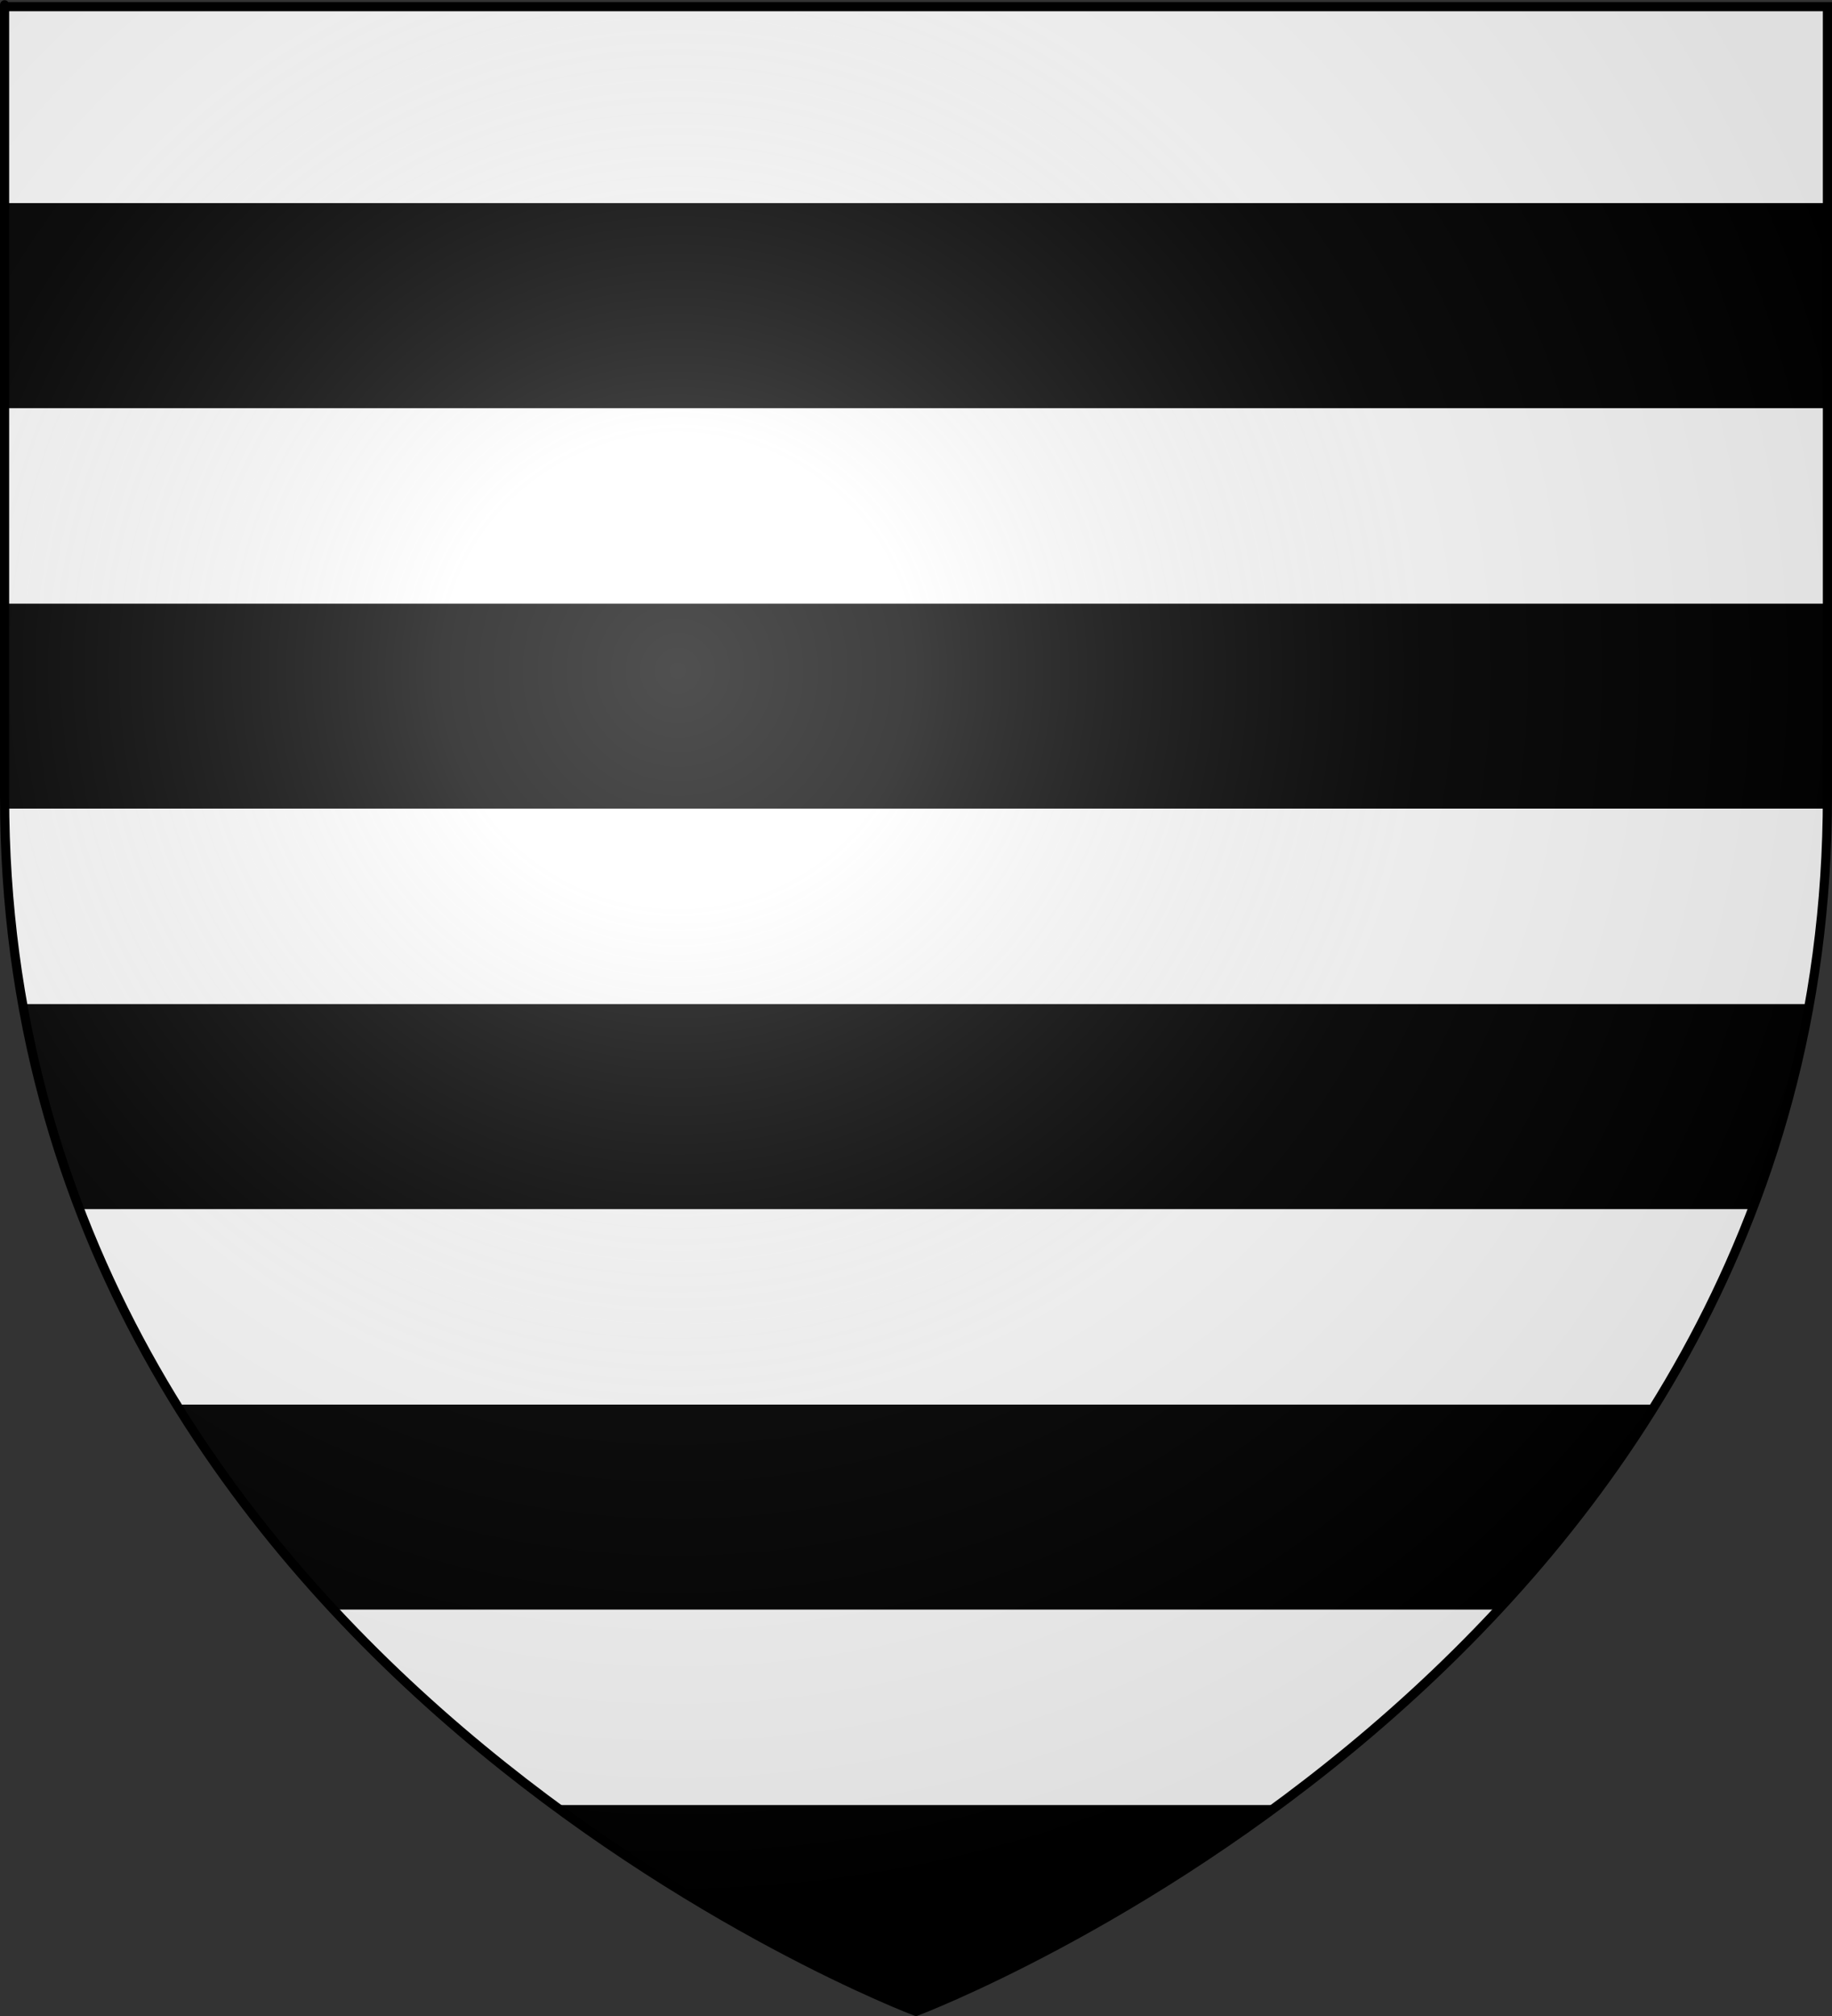
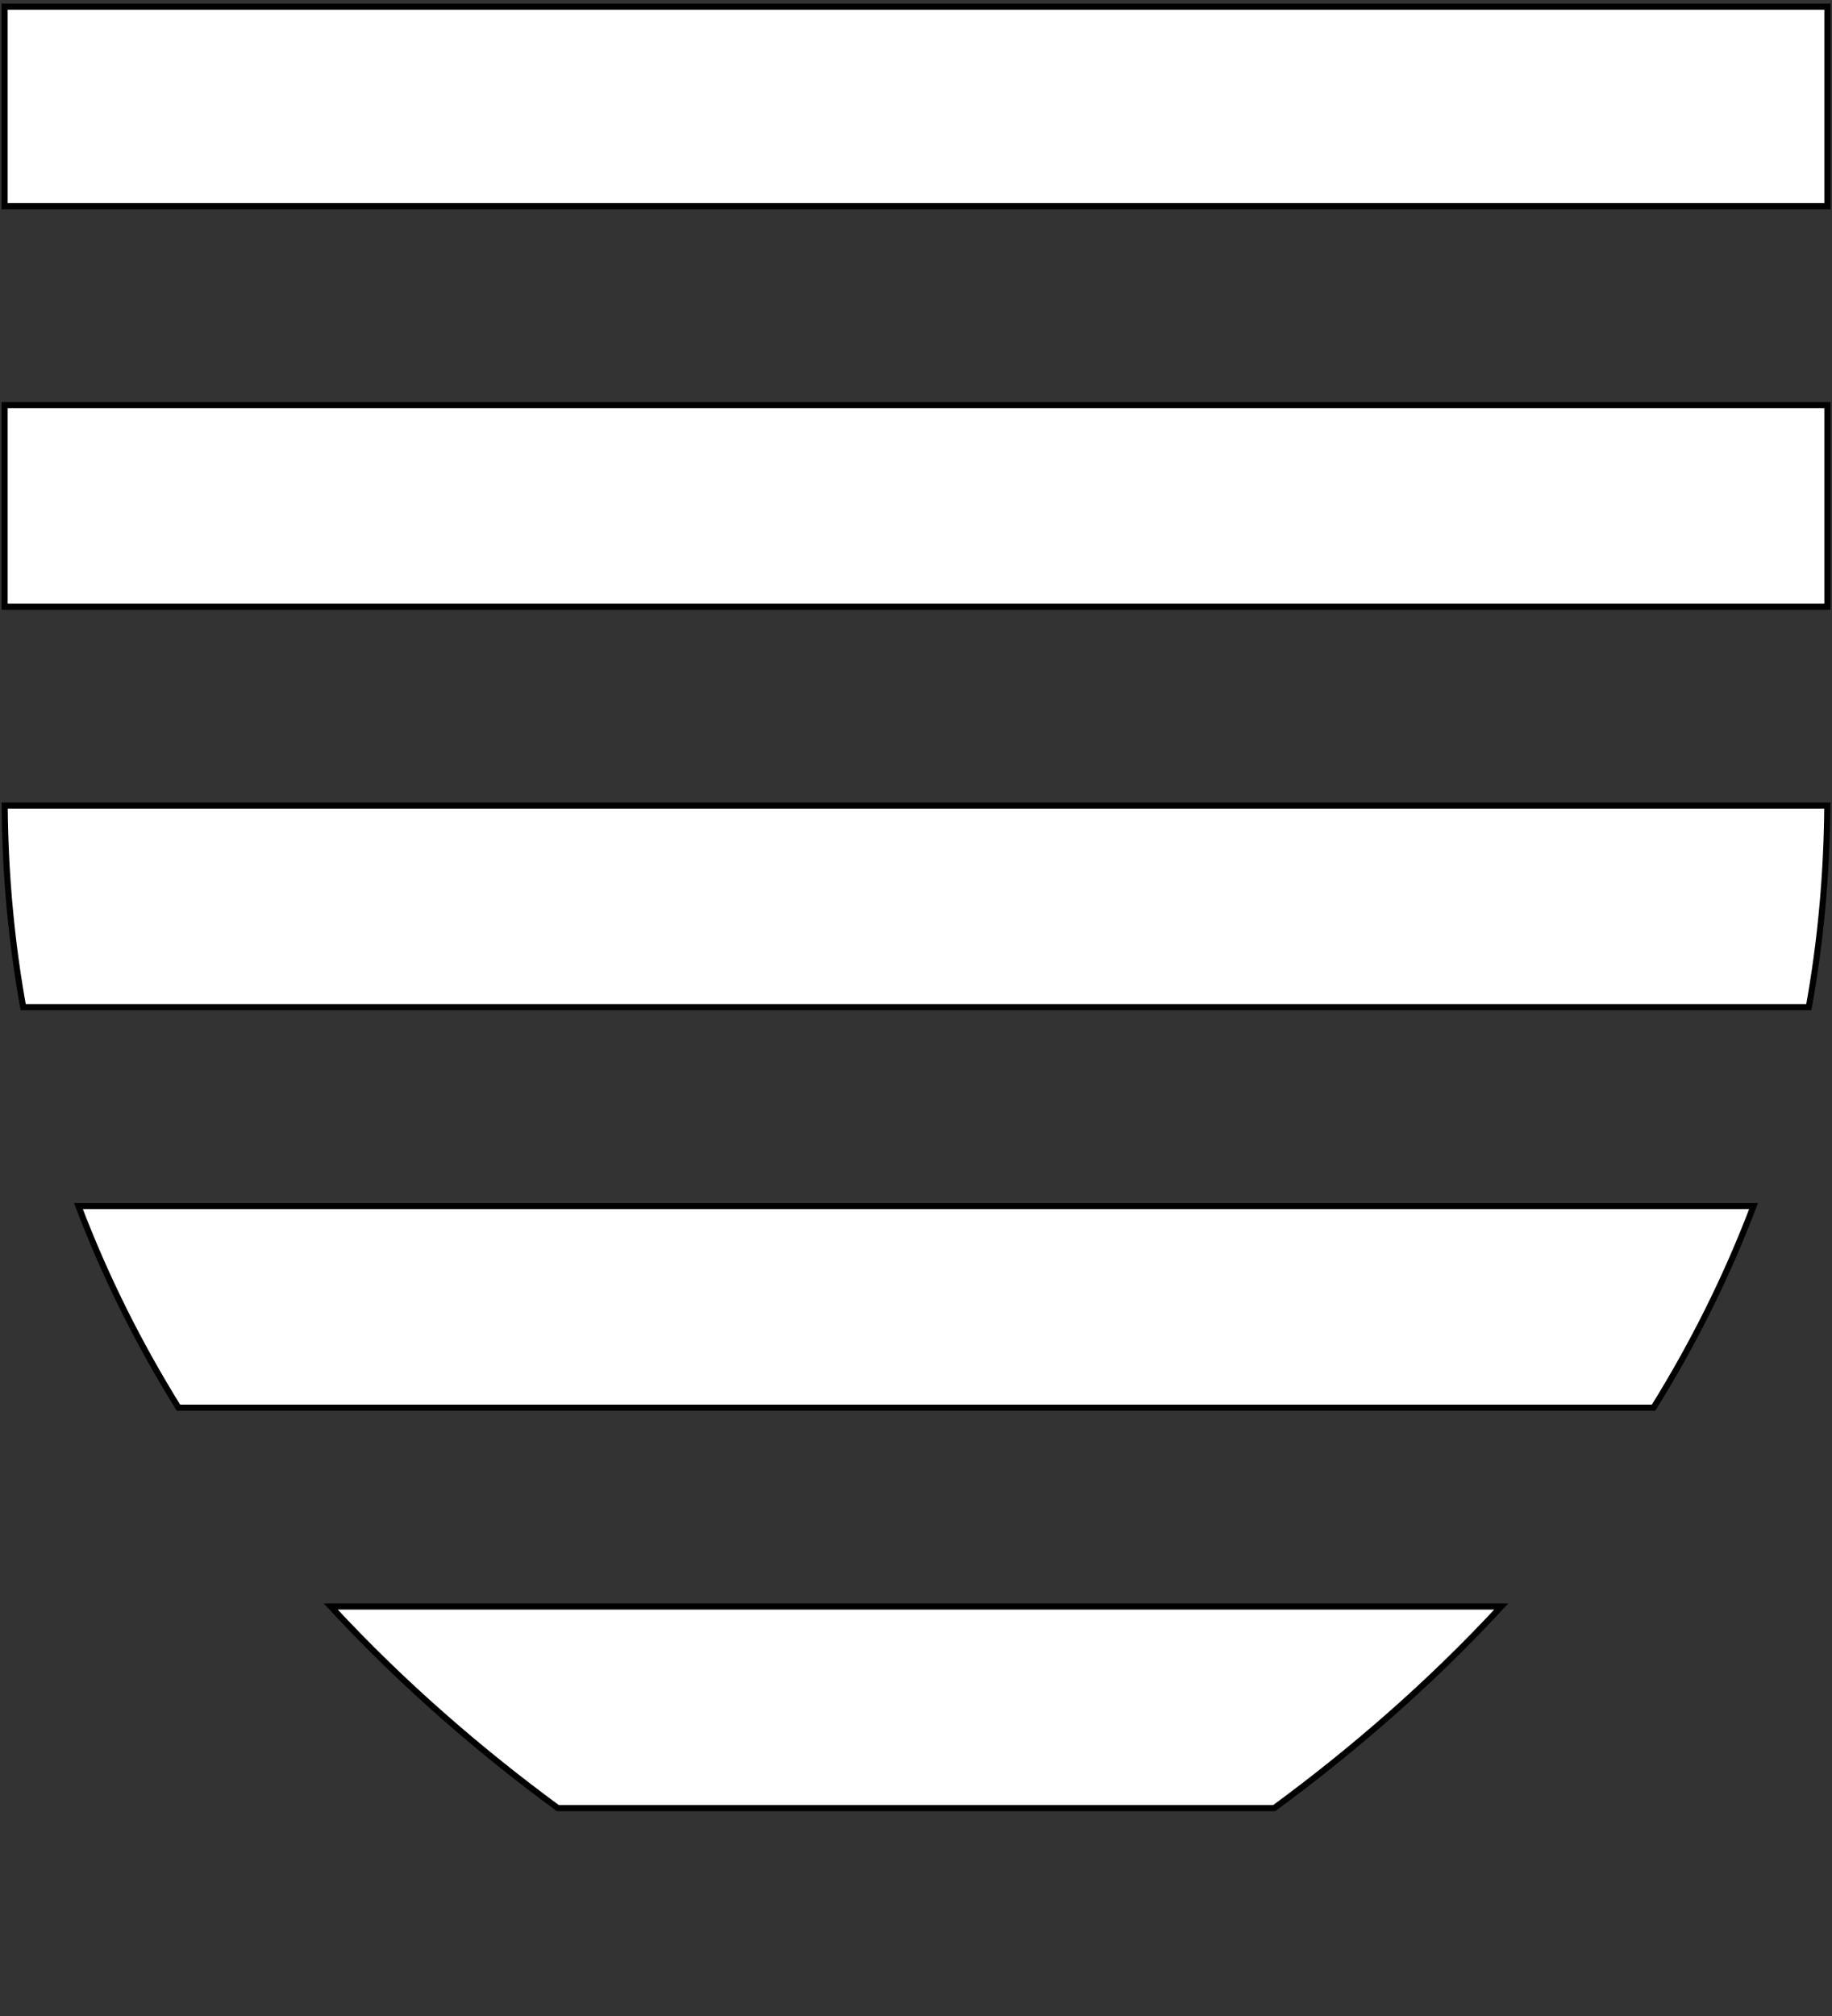
<svg xmlns="http://www.w3.org/2000/svg" xmlns:xlink="http://www.w3.org/1999/xlink" version="1.0" width="600" height="660" id="svg2">
  <rect width="100%" height="100%" fill="#333333" stroke="none" />
  <defs id="defs6">
    <linearGradient id="linearGradient2893">
      <stop style="stop-color:#ffffff;stop-opacity:0.314" offset="0" id="stop2895" />
      <stop style="stop-color:#ffffff;stop-opacity:0.251" offset="0.19" id="stop2897" />
      <stop style="stop-color:#6b6b6b;stop-opacity:0.125" offset="0.6" id="stop2901" />
      <stop style="stop-color:#000000;stop-opacity:0.125" offset="1" id="stop2899" />
    </linearGradient>
    <radialGradient cx="221.445" cy="226.331" r="300" fx="221.445" fy="226.331" id="radialGradient3163" xlink:href="#linearGradient2893" gradientUnits="userSpaceOnUse" gradientTransform="matrix(1.353,0,0,1.349,-77.629,-85.747)" />
  </defs>
  <g style="display:inline" id="layer3">
-     <path d="M 300.361,658.049 C 300.361,658.049 598.861,545.728 598.861,260.277 C 598.861,-25.175 598.861,1.725 598.861,1.725 L 1.861,1.725 L 1.861,260.277 C 1.861,545.728 300.361,658.049 300.361,658.049 z " style="fill:#000000;fill-opacity:1;fill-rule:evenodd;stroke:none;stroke-width:1px;stroke-linecap:butt;stroke-linejoin:miter;stroke-opacity:1" id="path2855" />
    <path d="M 1.5,2.188 L 1.5,67.5 L 598.5,67.5 C 598.5,65.464 598.5,2.188 598.5,2.188 L 1.5,2.188 z M 1.5,132.625 L 1.5,198.625 L 598.5,198.625 C 598.5,159.06 598.5,147.742 598.5,132.625 L 1.5,132.625 z M 1.531,263.719 C 1.702,286.844 3.821,308.85 7.594,329.719 L 592.406,329.719 C 596.179,308.85 598.298,286.844 598.469,263.719 L 1.531,263.719 z M 25.688,394.844 C 34.708,418.602 45.842,440.583 58.438,460.844 L 541.562,460.844 C 554.158,440.583 565.293,418.602 574.312,394.844 L 25.688,394.844 z M 108.312,525.938 C 132.434,552.025 158.161,573.928 182.688,591.938 L 417.312,591.938 C 441.839,573.928 467.566,552.025 491.688,525.938 L 108.312,525.938 z " style="fill:#ffffff;fill-opacity:1;fill-rule:evenodd;stroke:#000000;stroke-width:2;stroke-linecap:square;stroke-linejoin:miter;stroke-miterlimit:4;stroke-dasharray:none;stroke-opacity:1" id="rect2170" />
  </g>
  <g id="layer4" />
  <g id="layer2">
-     <path d="M 300,658.5 C 300,658.5 598.5,546.18 598.5,260.728 C 598.5,-24.723 598.5,2.176 598.5,2.176 L 1.5,2.176 L 1.5,260.728 C 1.5,546.18 300,658.5 300,658.5 z " style="opacity:1;fill:url(#radialGradient3163);fill-opacity:1;fill-rule:evenodd;stroke:none;stroke-width:1px;stroke-linecap:butt;stroke-linejoin:miter;stroke-opacity:1" id="path2875" />
-   </g>
+     </g>
  <g id="layer1">
-     <path d="M 300,658.5 C 300,658.5 1.5,546.18 1.5,260.728 C 1.5,-24.723 1.5,2.176 1.5,2.176 L 598.5,2.176 L 598.5,260.728 C 598.5,546.18 300,658.5 300,658.5 z " style="opacity:1;fill:none;fill-opacity:1;fill-rule:evenodd;stroke:#000000;stroke-width:3;stroke-linecap:butt;stroke-linejoin:miter;stroke-miterlimit:4;stroke-dasharray:none;stroke-opacity:1" id="path1411" />
-   </g>
+     </g>
</svg>